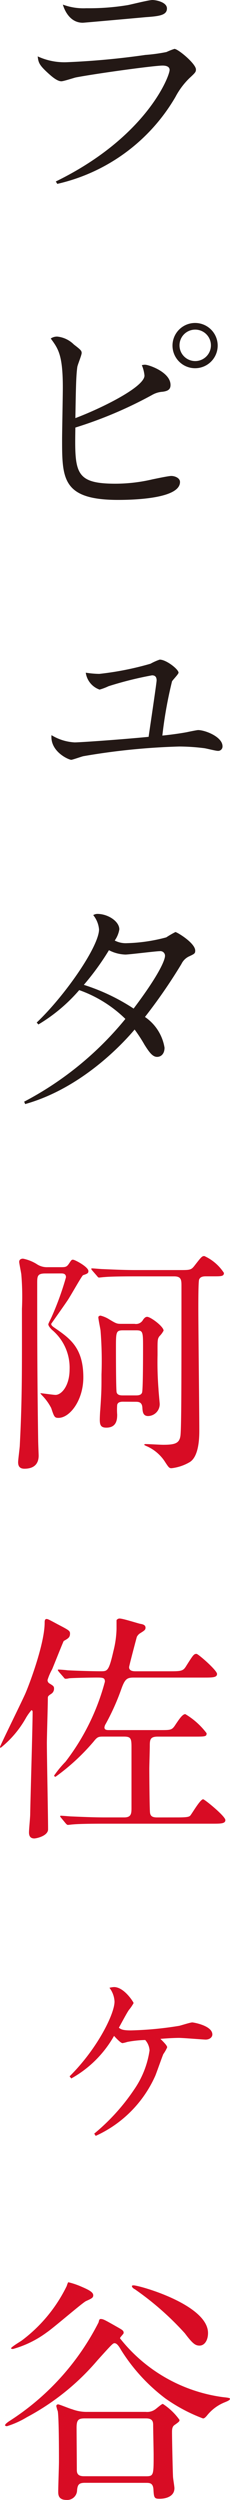
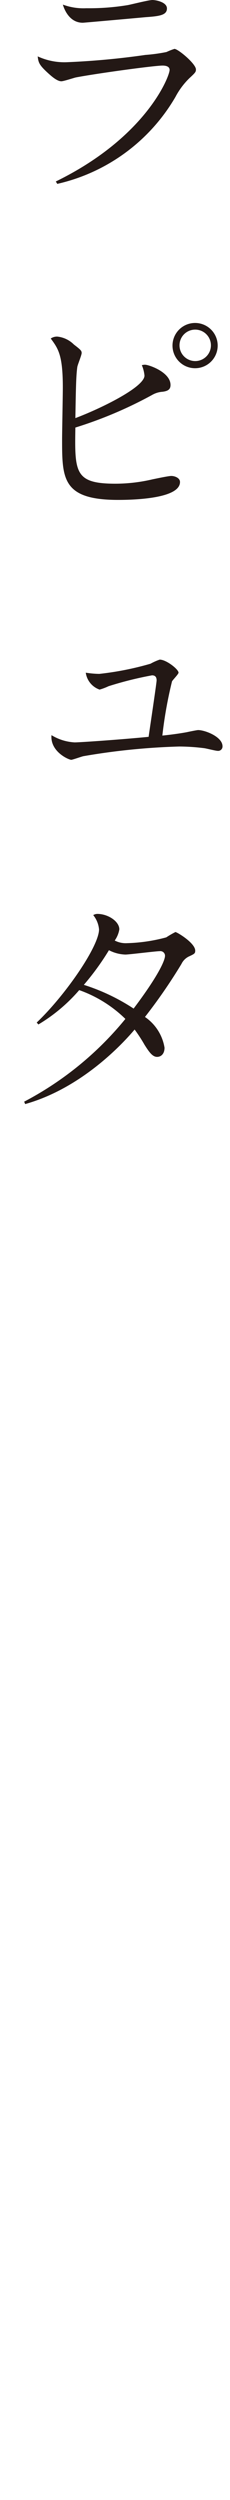
<svg xmlns="http://www.w3.org/2000/svg" viewBox="0 0 21.588 234.297">
  <defs>
    <style>.cls-1{fill:#231815;}.cls-2{fill:#d80c24;}</style>
  </defs>
  <g id="レイヤー_2" data-name="レイヤー 2">
    <g id="レイアウト">
      <path class="cls-1" d="M5.238,17.008c8.5-4.15,10.681-9.864,10.681-10.454,0-.273-.249-.408-.657-.408-.794,0-6.1.725-8.141,1.111-.2.045-1.157.362-1.361.362-.408,0-.952-.5-1.179-.7C3.673,6.1,3.605,5.873,3.538,5.284a5.975,5.975,0,0,0,2.789.544,72.741,72.741,0,0,0,7.324-.681,15.837,15.837,0,0,0,1.974-.271,6.206,6.206,0,0,1,.748-.295c.34,0,2.018,1.4,2.018,1.928,0,.226-.045.294-.612.816a7.06,7.06,0,0,0-1.316,1.769,17.255,17.255,0,0,1-11.088,8.14ZM8.1.771A22.261,22.261,0,0,0,12,.477C12.359.408,13.969,0,14.309,0,14.6,0,15.67.182,15.67.794c0,.635-.726.726-2,.816-.476.045-5.782.522-5.9.522C6.485,2.132,6.009.816,5.9.431A5.545,5.545,0,0,0,8.1.771Z" />
      <path class="cls-1" d="M13.561,35.2a3.267,3.267,0,0,0-.249-.975,1.083,1.083,0,0,1,.294-.045c.363,0,2.4.7,2.4,1.9,0,.386-.2.567-.748.636a2.247,2.247,0,0,0-.93.271A39.089,39.089,0,0,1,7.075,40.07c-.068,4.2-.068,5.262,3.764,5.262a15.275,15.275,0,0,0,3.47-.408c.34-.069,1.5-.318,1.769-.318.318,0,.817.181.817.567,0,1.519-4.105,1.679-5.806,1.679-5.261,0-5.261-2.019-5.261-5.693,0-.68.068-4.082.068-4.852,0-3.039-.431-3.629-1.134-4.581a1.032,1.032,0,0,1,.613-.182,2.578,2.578,0,0,1,1.564.748c.658.5.726.59.726.794S7.279,34.2,7.256,34.4c-.113.794-.135,2.019-.181,4.786C9.592,38.233,13.561,36.261,13.561,35.2Zm6.871-2.857a2.121,2.121,0,1,1-4.241,0,2.121,2.121,0,0,1,4.241,0Zm-3.583,0a1.474,1.474,0,1,0,1.474-1.451A1.471,1.471,0,0,0,16.849,32.338Z" />
      <path class="cls-1" d="M14.7,63.769c0-.318-.136-.477-.431-.477a33.241,33.241,0,0,0-4.082,1.02,5.39,5.39,0,0,1-.839.318A1.963,1.963,0,0,1,8.05,63.043a8.833,8.833,0,0,0,1.27.113,28.124,28.124,0,0,0,4.808-.953,5.376,5.376,0,0,1,.861-.385c.613,0,1.769.907,1.769,1.225,0,.136-.544.68-.612.816a39.514,39.514,0,0,0-.907,5.079c.453-.044,1.428-.158,2.29-.317.091-.022.953-.2,1.066-.2.658,0,2.291.635,2.291,1.52a.411.411,0,0,1-.454.43c-.182,0-1.066-.226-1.247-.249a19.256,19.256,0,0,0-2.359-.159,62.79,62.79,0,0,0-9,.907c-.136.023-1.021.34-1.135.34-.249,0-1.995-.77-1.859-2.312a4.644,4.644,0,0,0,2.177.679c.476,0,4.127-.249,6.939-.521C14.014,68.576,14.7,64,14.7,63.769Z" />
      <path class="cls-1" d="M2.268,103.248a30.593,30.593,0,0,0,9.5-7.755,11.844,11.844,0,0,0-4.332-2.7,15.623,15.623,0,0,1-3.833,3.221l-.158-.182c2.676-2.54,5.85-7.144,5.85-8.73a2.486,2.486,0,0,0-.544-1.338.756.756,0,0,1,.386-.114c1,0,2.064.7,2.064,1.452a2.525,2.525,0,0,1-.432,1.043,2.212,2.212,0,0,0,1.134.249,15.686,15.686,0,0,0,3.7-.544,8.99,8.99,0,0,1,.861-.5c.137,0,1.86,1.02,1.86,1.746,0,.25-.068.3-.544.521a1.5,1.5,0,0,0-.749.726,50.672,50.672,0,0,1-3.424,4.967,4.332,4.332,0,0,1,1.837,2.879c0,.568-.318.862-.7.862-.431,0-.748-.453-1.179-1.134a14.543,14.543,0,0,0-.93-1.429c-1.066,1.271-4.943,5.489-10.273,6.986Zm13.22-13.674a.435.435,0,0,0-.5-.43c-.363,0-2.857.317-3.219.317a3.557,3.557,0,0,1-1.543-.408A24.343,24.343,0,0,1,7.869,92.3a18.849,18.849,0,0,1,4.672,2.223C14.921,91.365,15.488,89.982,15.488,89.574Z" />
-       <path class="cls-2" d="M4.241,119.349c-.749,0-.749.271-.749.952,0,4.127,0,8.76.091,14.694,0,.228.045,1.338.045,1.429,0,.68-.34,1.224-1.338,1.224-.521,0-.589-.339-.589-.612,0-.249.158-1.383.158-1.609.227-4.42.2-7.089.2-12.768A24.791,24.791,0,0,0,2,119.438c-.023-.2-.2-1.042-.2-1.178,0-.2.158-.3.362-.3a3.868,3.868,0,0,1,1.27.5,1.713,1.713,0,0,0,1.043.3H5.715c.431,0,.545-.023.749-.318.227-.34.249-.385.385-.385.181,0,1.45.68,1.45,1.065,0,.2-.091.25-.5.386-.135.068-1.244,2.087-1.516,2.449-.114.182-1.475,2.109-1.475,2.109,0,.159.136.249.362.409,1.408.971,2.652,1.853,2.652,4.609,0,2.153-1.267,3.8-2.334,3.8-.363,0-.408-.092-.68-.917a4.819,4.819,0,0,0-.908-1.238c-.045-.068-.113-.135-.113-.158s1.2.158,1.429.158c.545,0,1.316-.836,1.316-2.4a4.615,4.615,0,0,0-1.657-3.7c-.09-.091-.34-.34-.34-.522,0-.068.273-.589.318-.7a27.551,27.551,0,0,0,1.339-3.7c0-.362-.295-.362-.454-.362Zm8.413.271c-2,0-2.653.046-2.857.068-.09,0-.43.045-.5.045s-.113-.045-.181-.135l-.454-.522c-.091-.113-.091-.113-.091-.159s.022-.045.068-.045c.159,0,.863.068,1.022.068,1.086.045,2.039.09,3.106.09h4.06c1,0,1.11,0,1.426-.407.635-.816.7-.907.929-.907A4.329,4.329,0,0,1,21.02,119.3c0,.317-.272.317-.93.317h-.748c-.2,0-.544,0-.657.318-.069.227-.069,2.041-.069,2.675,0,1.815.091,9.8.091,11.43,0,.567,0,2.449-.906,2.993a4.331,4.331,0,0,1-1.7.568c-.227,0-.272-.069-.681-.7a3.957,3.957,0,0,0-1.541-1.315c-.046-.023-.339-.136-.339-.182s.044-.067.135-.067c.249,0,1.382.067,1.631.067,1.135,0,1.544-.135,1.635-.883.091-.954.091-5.307.091-13.97,0-.567,0-.93-.681-.93ZM11.52,131.367c-.249,0-.477.069-.521.3a5.961,5.961,0,0,0,0,.907c0,.453-.046,1.225-1.021,1.225-.5,0-.612-.228-.612-.749,0-.158.022-.726.046-.93.114-1.723.114-1.927.114-3.31a35.3,35.3,0,0,0-.091-4.127c-.023-.182-.205-1.044-.205-1.225,0-.113.137-.159.205-.159a2.827,2.827,0,0,1,.837.363c.68.408.7.408,1.2.408h1.157a.746.746,0,0,0,.8-.385c.114-.159.226-.273.385-.273.317,0,1.541.907,1.541,1.293a2.085,2.085,0,0,1-.386.522c-.205.272-.182.408-.182,1.768a31.667,31.667,0,0,0,.091,3.2c0,.159.113,1.315.113,1.383a1.116,1.116,0,0,1-1.087,1.134c-.5,0-.52-.431-.543-.816-.046-.522-.386-.522-.658-.522Zm1.225-.59c.182,0,.5,0,.59-.271.091-.25.091-3.629.091-4.195,0-1.475,0-1.633-.635-1.633H11.542c-.659,0-.659.158-.659,1.7,0,.272,0,3.991.069,4.128.09.271.408.271.59.271Z" />
-       <path class="cls-2" d="M4.853,158.716c-.34.227-.363.25-.363.476,0,.658-.091,3.561-.091,4.173,0,1.27.114,6.916.114,8.073,0,.635-1.112.862-1.293.862-.386,0-.5-.249-.5-.568,0-.271.113-1.428.113-1.677.023-1.52.228-8.232.228-9.616,0-.068-.023-.158-.114-.158a4.917,4.917,0,0,0-.5.7A9.619,9.619,0,0,1,.068,163.8.072.072,0,0,1,0,163.728c0-.114,2.109-4.376,2.4-5.057.453-1.067,1.791-4.694,1.791-6.6,0-.135,0-.34.181-.34.114,0,.205.046,1.089.522,1,.521,1.111.59,1.111.839,0,.363-.159.454-.589.7-.046.046-.907,2.223-1.089,2.653a5.359,5.359,0,0,0-.431,1,.363.363,0,0,0,.2.34c.318.2.409.25.409.454A.571.571,0,0,1,4.853,158.716Zm11.814,11.611c.862,0,1.089-.046,1.2-.181.2-.25.929-1.52,1.2-1.52.137,0,2.087,1.588,2.087,1.95,0,.34-.431.34-1.225.34H9.729c-2,0-2.654.046-2.881.068-.068,0-.408.046-.476.046s-.113-.046-.2-.136l-.431-.522c-.091-.113-.091-.113-.091-.158s.023-.046.068-.046c.159,0,.862.068,1,.068,1.112.045,2.064.091,3.13.091h1.814c.635,0,.68-.341.68-.862v-5.737c0-.794-.068-.975-.7-.975H9.683c-.431,0-.544.022-.884.453a20.025,20.025,0,0,1-3.583,3.311.126.126,0,0,1-.136-.114,10,10,0,0,1,1.066-1.292,21.184,21.184,0,0,0,3.7-7.507c0-.384-.2-.384-.839-.384-.273,0-1.928.022-2.518.067a1.444,1.444,0,0,1-.317.046c-.091,0-.136-.046-.2-.137l-.454-.521c-.068-.113-.09-.113-.09-.158s.022-.046.09-.046c.114,0,.7.046.817.068.839.045,2.313.091,3.129.091.612,0,.749,0,1.179-1.882a9.32,9.32,0,0,0,.295-2.064v-.839a.327.327,0,0,1,.295-.158c.317,0,1.769.475,1.95.5.25.044.476.113.476.362,0,.2-.113.272-.476.5a.863.863,0,0,0-.34.362c-.023.069-.726,2.722-.726,2.835,0,.386.432.386.636.386h3.174c1.111,0,1.27-.023,1.565-.522.635-1,.7-1.111.953-1.111.158,0,1.927,1.542,1.927,1.882s-.431.341-1.224.341h-6.6c-.613,0-.817.113-1.157,1.065a21.673,21.673,0,0,1-1.474,3.288.754.754,0,0,0-.114.318c0,.25.25.25.431.25H15.08c1,0,1.066,0,1.429-.568.295-.43.612-.929.884-.929a6.953,6.953,0,0,1,2,1.792c0,.317-.114.317-1.2.317H14.808c-.7,0-.748.271-.748.861,0,.34-.046,1.86-.046,2.155,0,.612.023,3.877.069,4.127.045.34.271.431.657.431Z" />
-       <path class="cls-2" d="M8.844,199.964a19.272,19.272,0,0,0,3.742-4.127,8.636,8.636,0,0,0,1.451-3.674,1.619,1.619,0,0,0-.408-.975,10.3,10.3,0,0,0-1.678.181,3.137,3.137,0,0,1-.454.113c-.159,0-.589-.453-.793-.679a10.435,10.435,0,0,1-4.015,3.991l-.158-.2c2.608-2.585,4.218-5.851,4.218-7.008a2.3,2.3,0,0,0-.477-1.292,2.209,2.209,0,0,1,.432-.068c.952,0,1.837,1.428,1.837,1.5a4.007,4.007,0,0,1-.432.635c-.158.2-.725,1.269-.952,1.677.2.159.385.25,1.134.25a32.309,32.309,0,0,0,4.535-.43c.2-.046,1.044-.319,1.225-.319.091,0,1.882.295,1.882,1.134,0,.228-.226.477-.635.477-.2,0-2.109-.159-2.494-.159-.295,0-.953.023-1.746.09.226.228.634.613.634.794a3.537,3.537,0,0,1-.362.635c-.137.318-.635,1.746-.749,2.018a11.157,11.157,0,0,1-5.6,5.647Z" />
-       <path class="cls-2" d="M20.931,224.659c.431.046.657.069.657.159,0,.136-.317.249-.476.318a4.059,4.059,0,0,0-1.7,1.269c-.2.228-.272.25-.363.25a15.605,15.605,0,0,1-3.538-1.882,16.922,16.922,0,0,1-4.15-4.536c-.181-.317-.385-.634-.612-.634-.159,0-.295.159-1.587,1.587a22.7,22.7,0,0,1-6.645,5.352,8.316,8.316,0,0,1-1.859.839c-.023,0-.182,0-.182-.091,0-.113.272-.295.363-.362a23.758,23.758,0,0,0,8.413-9.276c.045-.2.068-.317.2-.317.227,0,.386.091,1.27.59.794.453.884.475.884.725,0,.091-.362.409-.339.5A14.808,14.808,0,0,0,20.931,224.659ZM8.753,215.112c0,.227-.136.3-.68.544-.34.159-3.084,2.54-3.7,2.948a9.735,9.735,0,0,1-3.151,1.542c-.046,0-.182,0-.182-.067,0-.113.839-.612,1-.725a14.084,14.084,0,0,0,4.218-5.1c.022-.068.113-.363.158-.363a6.962,6.962,0,0,1,1.157.385C8.254,214.568,8.753,214.8,8.753,215.112Zm-.794,17.576c-.566,0-.68.2-.725.7a.925.925,0,0,1-.975.906c-.794,0-.794-.5-.794-.793,0-.454.068-2.381.068-2.789,0-.862,0-4.173-.113-4.74a3.744,3.744,0,0,1-.136-.476.161.161,0,0,1,.181-.159c.114,0,1.089.408,1.293.453a3.885,3.885,0,0,0,1.473.25h5.443a1.3,1.3,0,0,0,.885-.227c.136-.09.612-.521.725-.521a5.784,5.784,0,0,1,1.565,1.5c0,.137-.045.182-.431.454-.181.113-.272.272-.272.657,0,.839.068,3.719.091,4.173,0,.182.136.952.136,1.112,0,.974-1.225,1-1.384,1-.521,0-.544-.114-.589-.907-.046-.545-.317-.589-.658-.589Zm5.761-.613c.7,0,.7-.137.7-2,0-.408-.045-2.381-.045-2.743,0-.3,0-.681-.657-.681H7.937c-.612,0-.749.182-.749.885,0,.544.023,3.265.023,3.9,0,.249,0,.635.658.635Zm5.011-12.246c-.385,0-.635-.158-1.383-1.156a27.286,27.286,0,0,0-4.694-4.127c-.136-.068-.272-.182-.272-.295,0-.068.113-.068.159-.068.543,0,6.984,1.814,6.984,4.467C19.525,219.354,19.185,219.829,18.731,219.829Z" />
    </g>
  </g>
</svg>